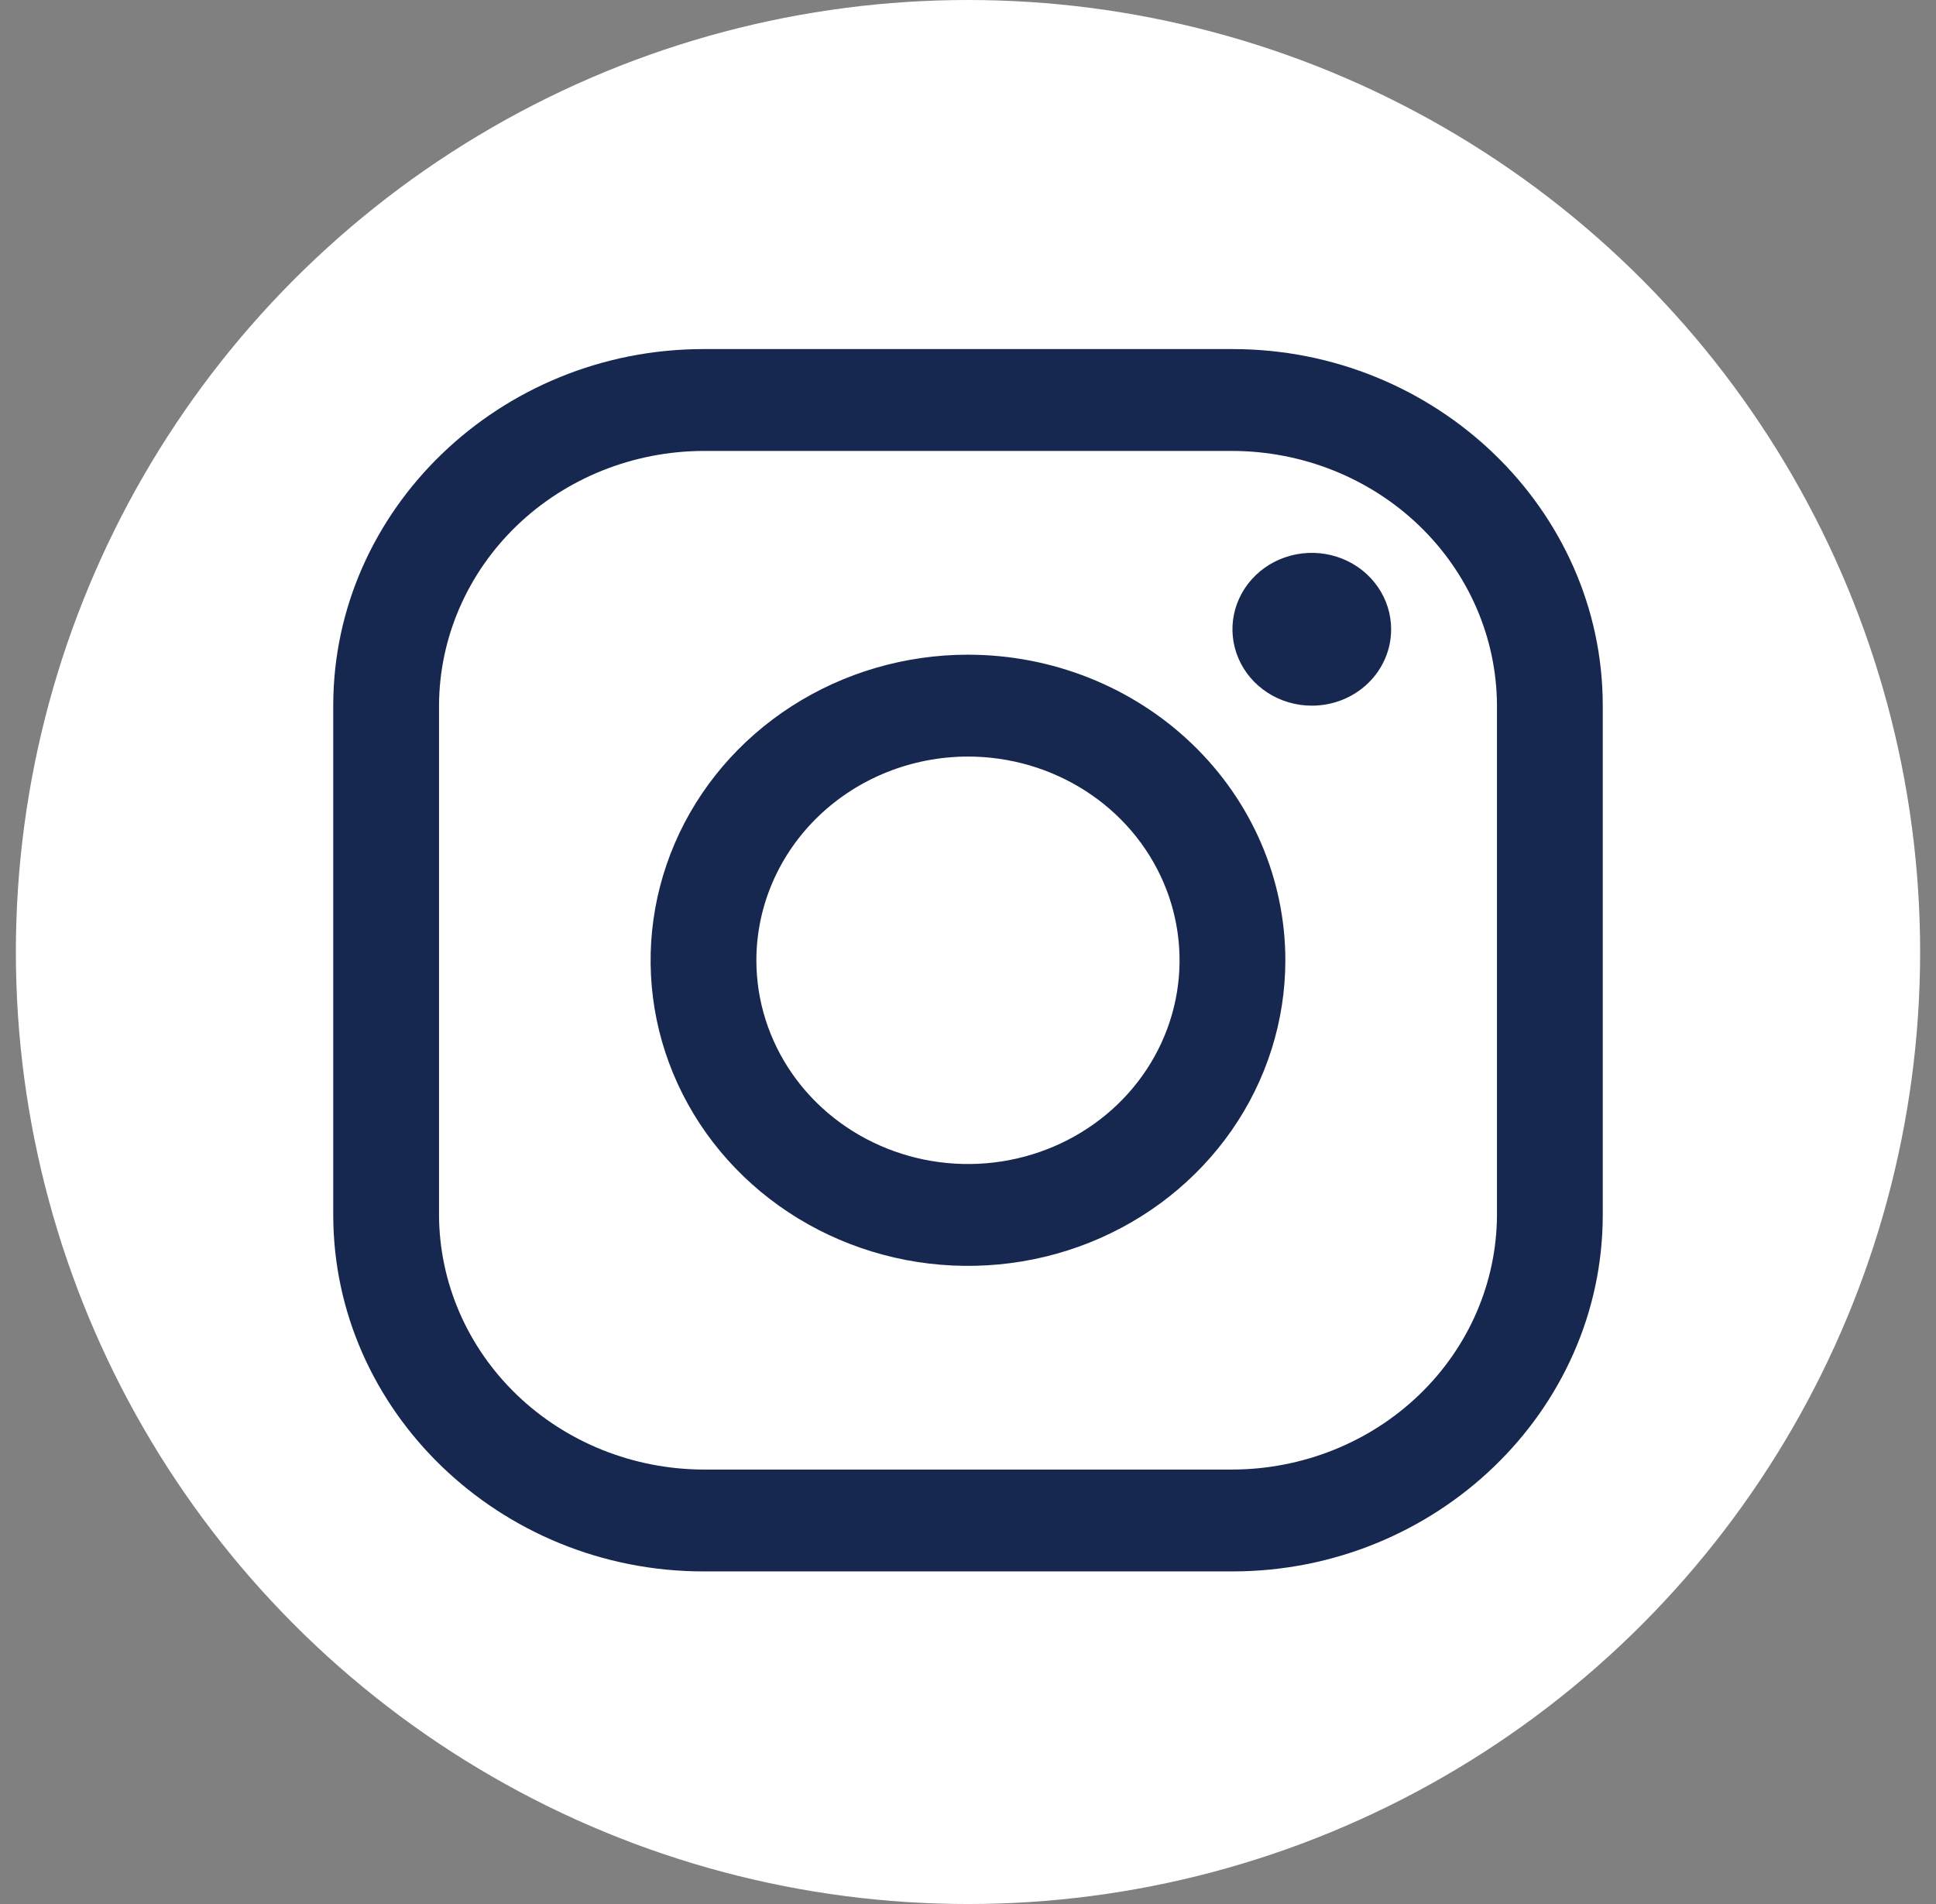
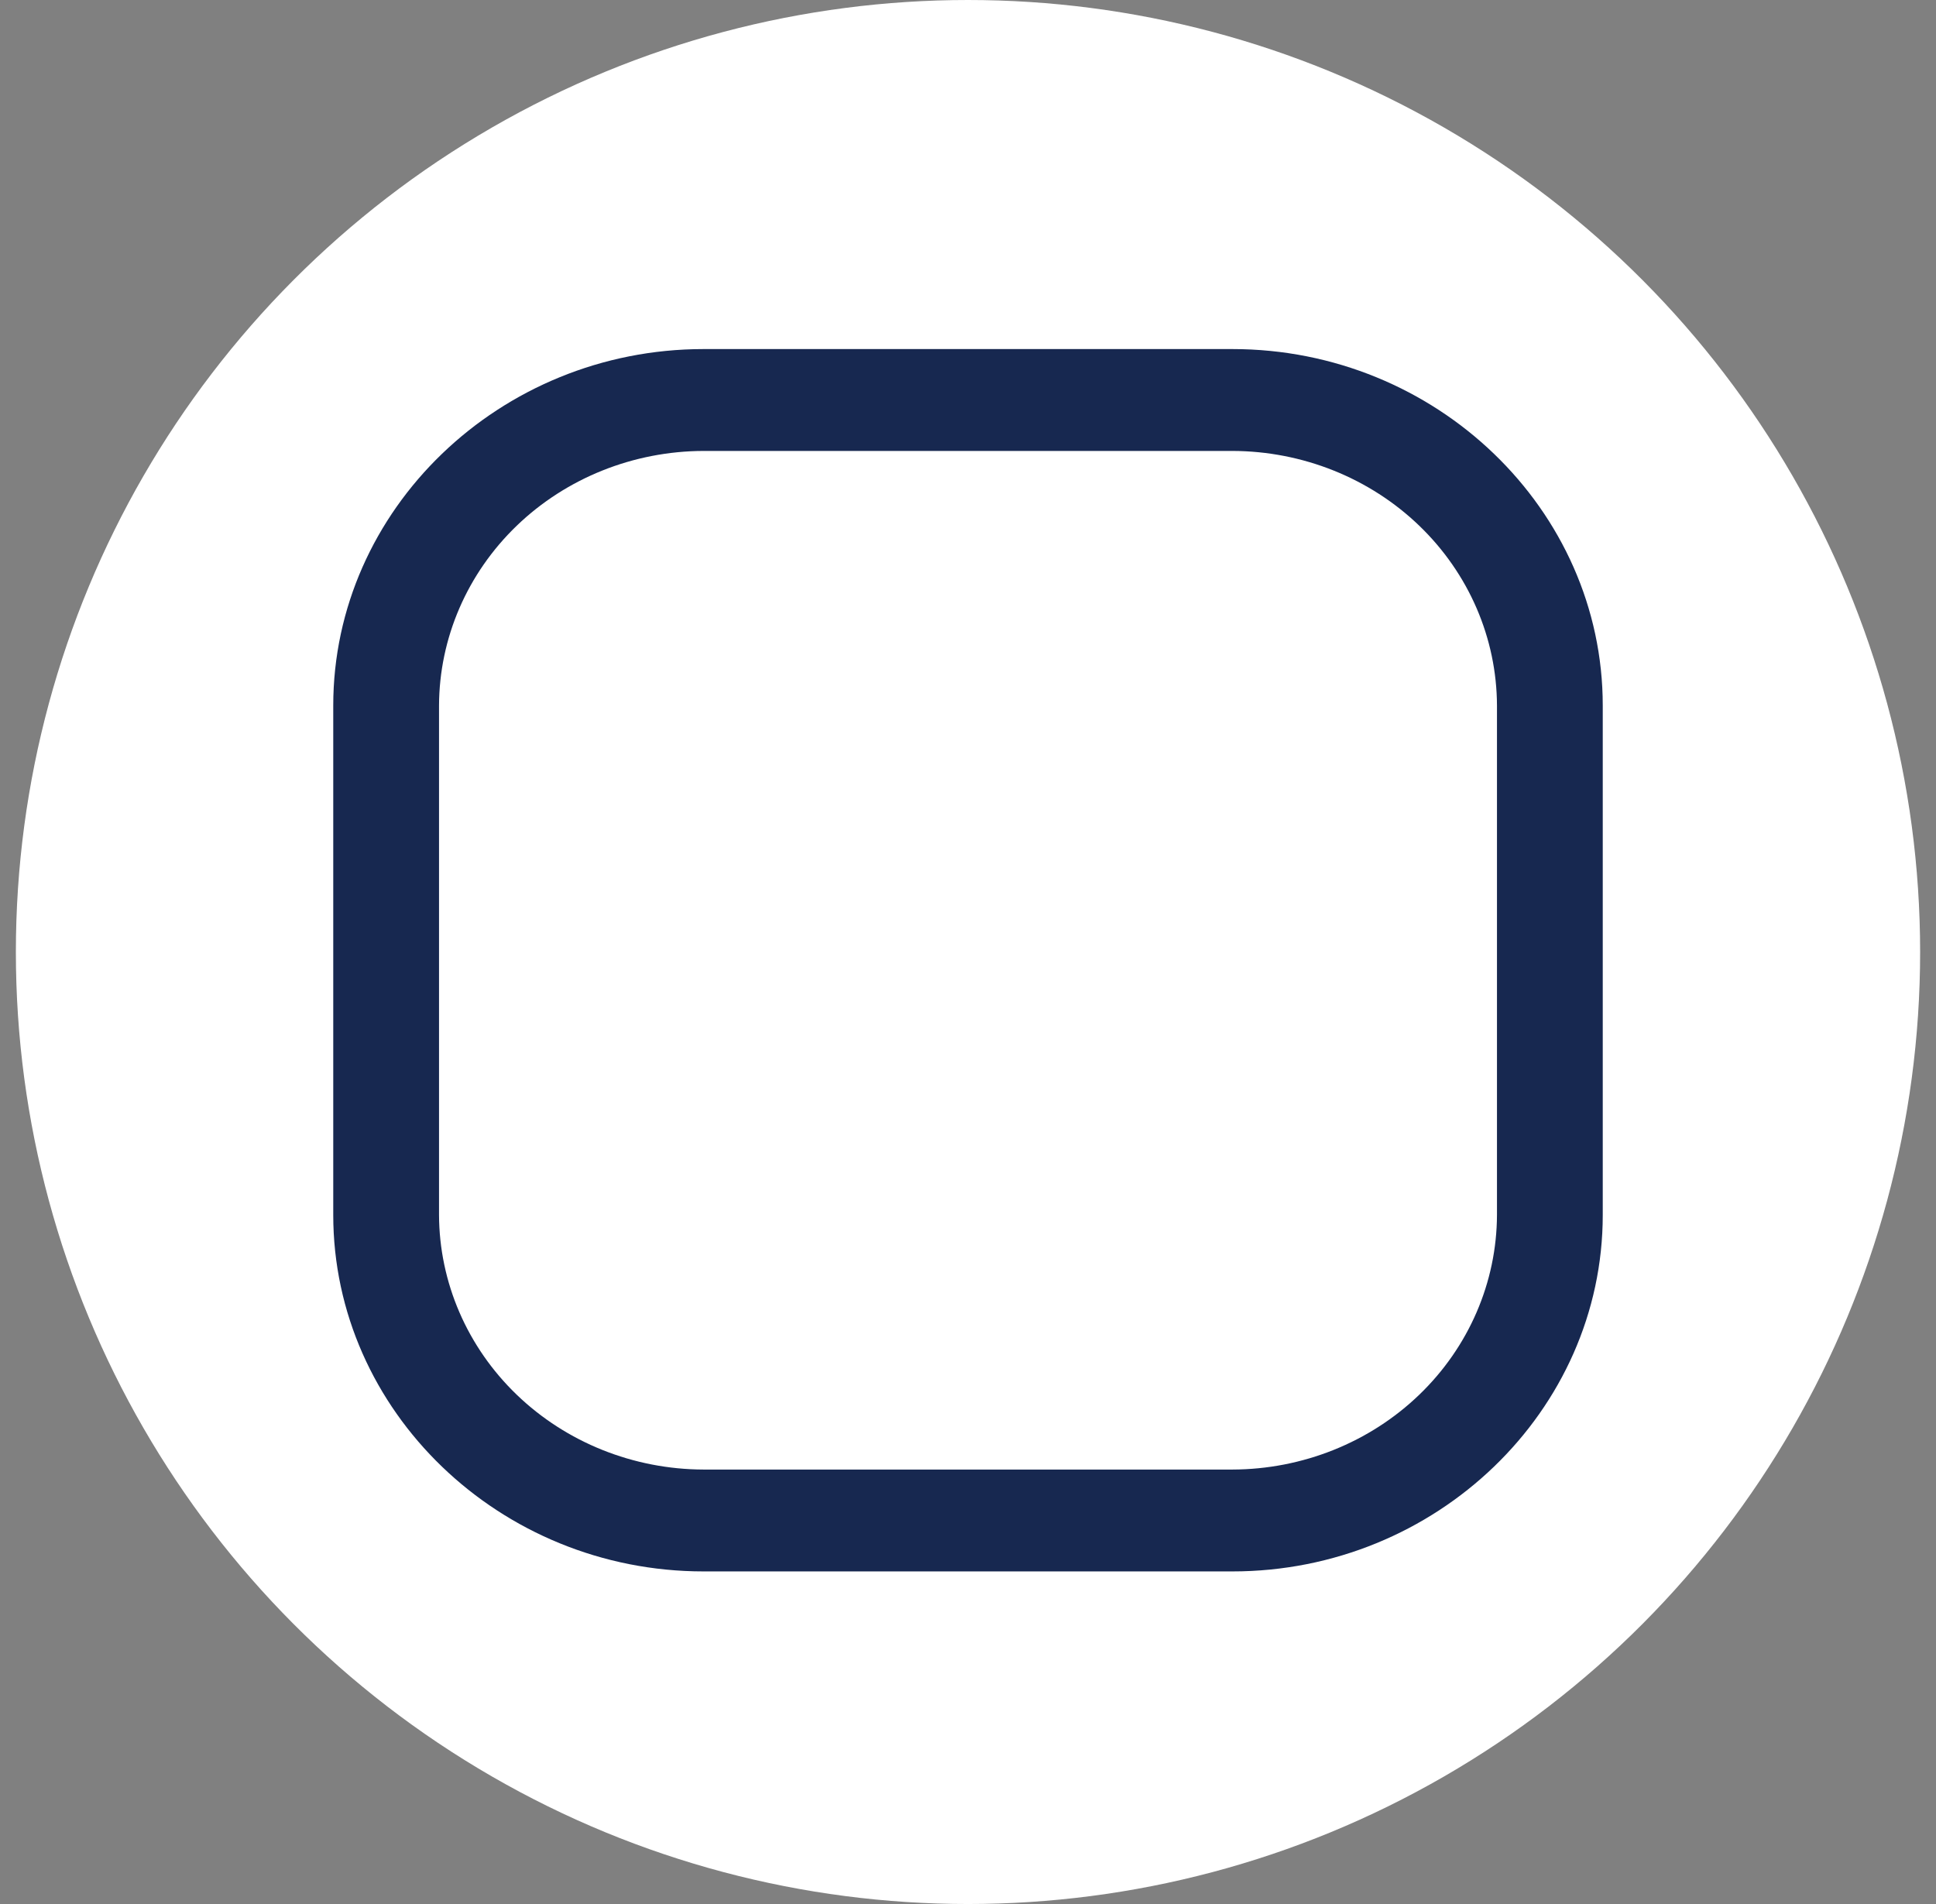
<svg xmlns="http://www.w3.org/2000/svg" width="61" height="60" viewBox="0 0 61 60" fill="none">
  <rect x="0" y="0" width="61" height="60" fill="#808080" stroke="none" />
  <circle cx="30.5" cy="30" r="30" fill="white" />
  <path d="M38.833 14.21C41.041 14.216 43.157 15.063 44.719 16.567C46.28 18.071 47.16 20.108 47.167 22.235V38.284C47.16 40.41 46.28 42.448 44.719 43.951C43.157 45.455 41.041 46.303 38.833 46.309H22.167C19.959 46.303 17.843 45.455 16.281 43.951C14.72 42.448 13.84 40.41 13.833 38.284V22.235C13.84 20.108 14.72 18.071 16.281 16.567C17.843 15.063 19.959 14.216 22.167 14.21H38.833ZM38.833 11H22.167C15.75 11 10.5 16.056 10.5 22.235V38.284C10.5 44.463 15.75 49.519 22.167 49.519H38.833C45.25 49.519 50.5 44.463 50.5 38.284V22.235C50.5 16.056 45.25 11 38.833 11Z" fill="#172850" />
-   <path d="M41.332 22.237C40.838 22.237 40.355 22.096 39.943 21.831C39.532 21.566 39.212 21.191 39.023 20.751C38.833 20.311 38.784 19.827 38.88 19.36C38.977 18.893 39.215 18.464 39.565 18.127C39.914 17.79 40.36 17.561 40.845 17.468C41.33 17.375 41.832 17.423 42.289 17.605C42.746 17.787 43.136 18.096 43.411 18.492C43.686 18.888 43.832 19.353 43.832 19.829C43.833 20.146 43.769 20.459 43.643 20.751C43.518 21.044 43.334 21.309 43.102 21.533C42.869 21.757 42.593 21.934 42.29 22.055C41.986 22.176 41.661 22.237 41.332 22.237ZM30.499 23.841C31.818 23.841 33.107 24.218 34.203 24.923C35.3 25.628 36.154 26.631 36.659 27.804C37.163 28.977 37.295 30.268 37.038 31.514C36.781 32.759 36.146 33.903 35.214 34.801C34.281 35.699 33.093 36.31 31.8 36.558C30.507 36.806 29.166 36.678 27.948 36.192C26.73 35.706 25.689 34.884 24.956 33.828C24.223 32.772 23.832 31.531 23.832 30.261C23.834 28.559 24.537 26.927 25.787 25.724C27.037 24.52 28.732 23.843 30.499 23.841ZM30.499 20.631C28.521 20.631 26.588 21.196 24.944 22.254C23.299 23.312 22.017 24.816 21.261 26.576C20.504 28.336 20.306 30.272 20.691 32.14C21.077 34.008 22.03 35.724 23.428 37.07C24.827 38.417 26.609 39.334 28.548 39.706C30.488 40.077 32.499 39.887 34.326 39.158C36.153 38.429 37.715 37.195 38.814 35.611C39.913 34.028 40.499 32.166 40.499 30.261C40.499 27.707 39.446 25.258 37.57 23.452C35.695 21.646 33.151 20.631 30.499 20.631Z" fill="#172850" />
</svg>